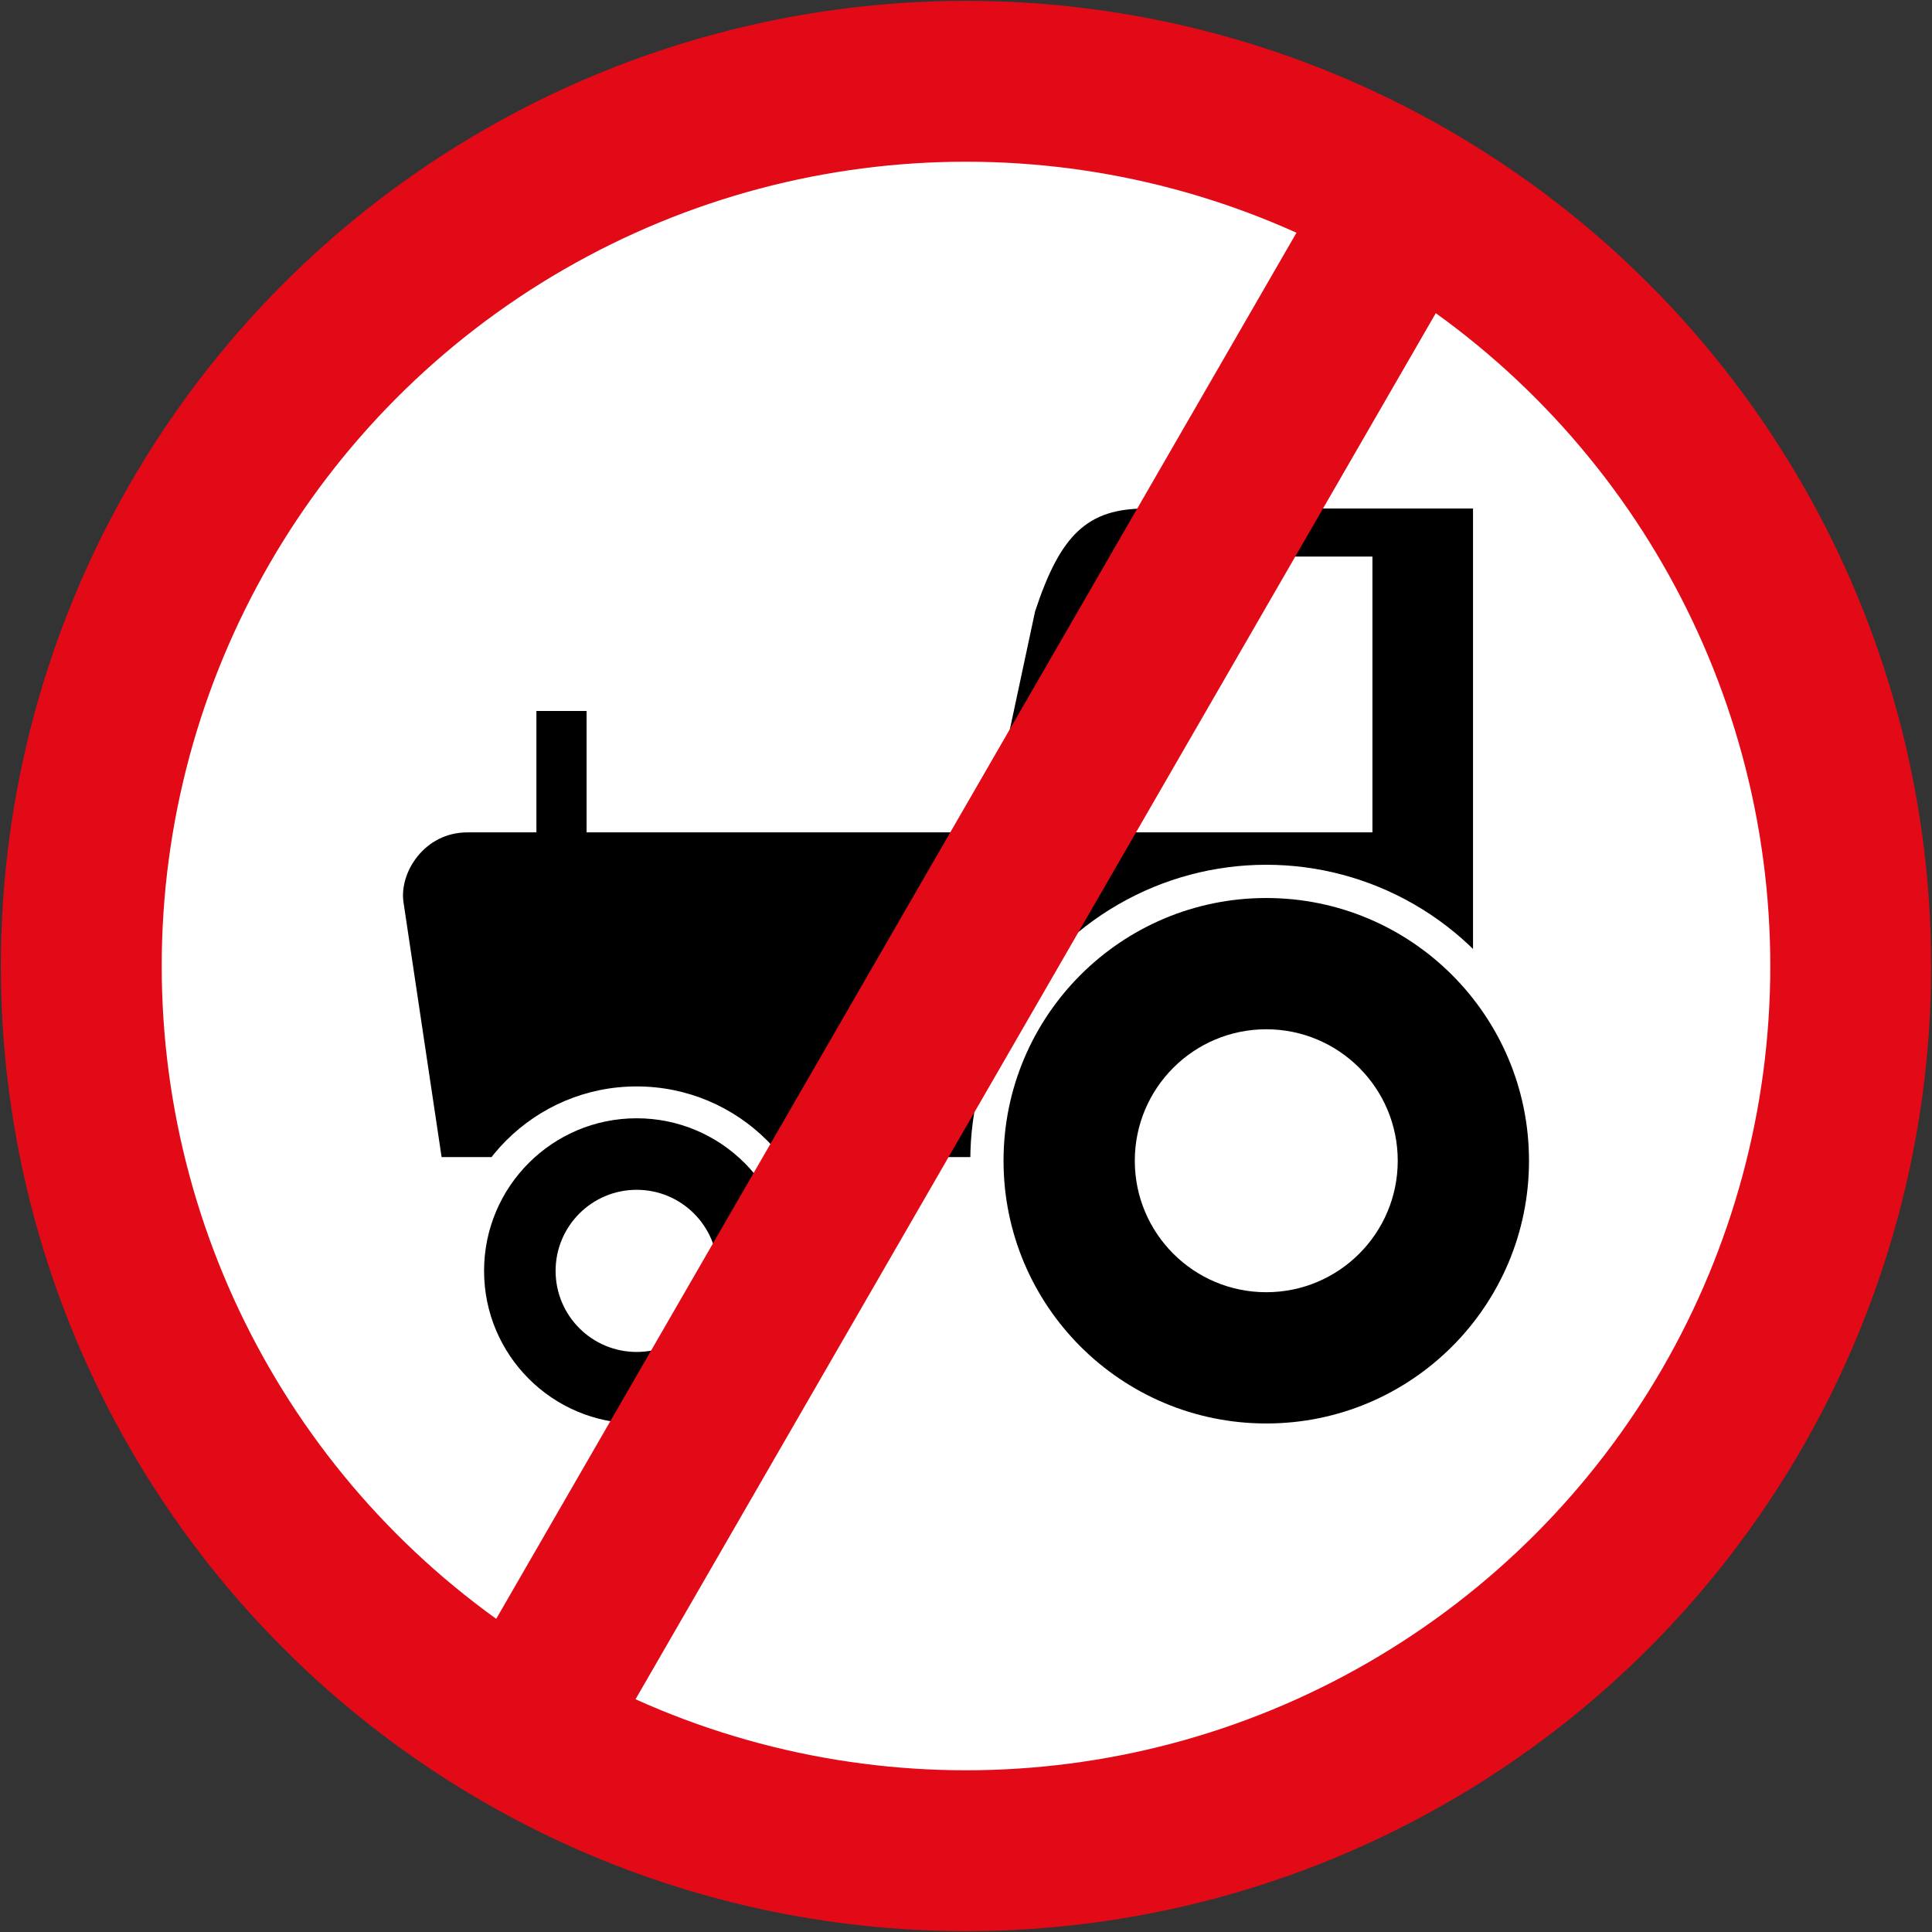
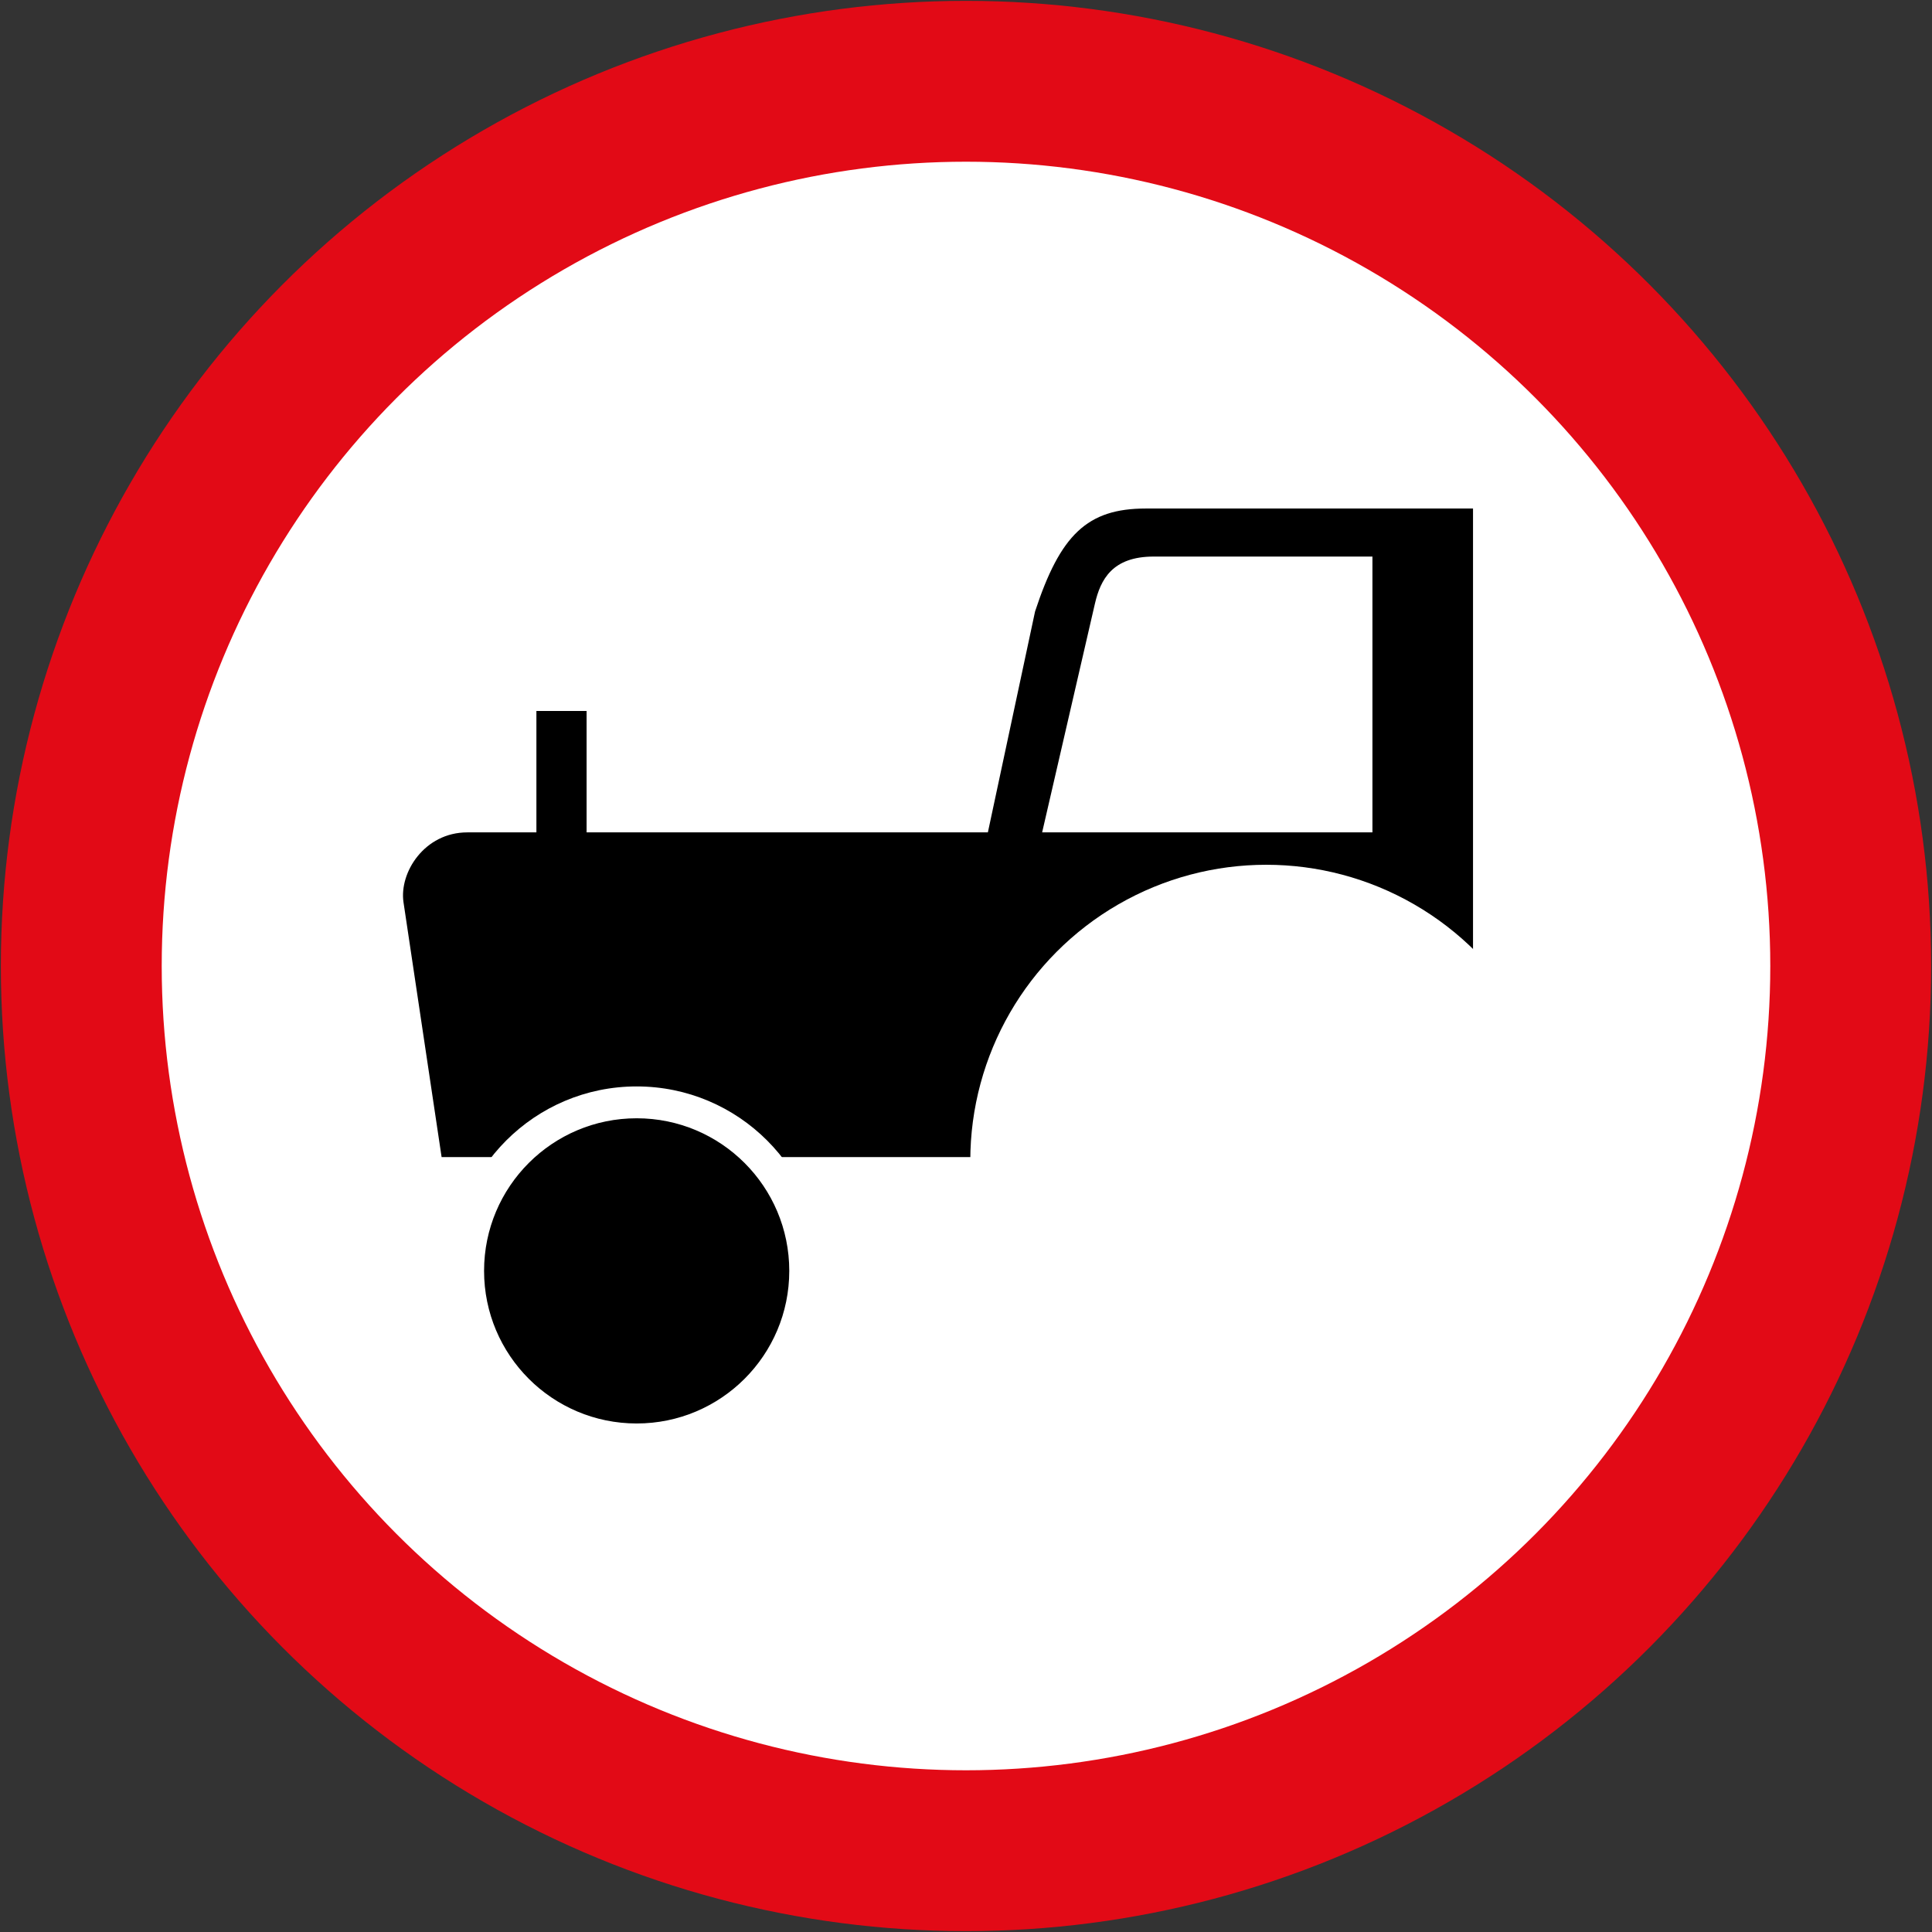
<svg xmlns="http://www.w3.org/2000/svg" width="900.8" height="900.8">
  <rect width="100%" height="100%" fill="#333333" stroke="none" />
  <g transform="translate(0 -151.562)">
    <circle style="fill:#e20a16;fill-opacity:1;stroke:none;stroke-width:8.05;stroke-miterlimit:4;stroke-dasharray:none;stroke-opacity:1" cx="450.4" cy="601.962" r="450" />
    <circle cy="601.962" cx="450.4" style="fill:#fff;fill-opacity:1;stroke:none;stroke-width:8.05;stroke-miterlimit:4;stroke-dasharray:none;stroke-opacity:1" r="375" />
    <path style="fill:#000;fill-opacity:1;stroke:none;stroke-width:8.05;stroke-miterlimit:4;stroke-dasharray:none;stroke-opacity:1" d="M686.8 388.662v302.4H205.9l-17.766-118.8c-2.07-13.847 9.729-32.6 29.766-32.6h32.2v-56.6h23.4v56.6h187.1l22-103c11.74-35.7 24.294-48 51.6-48z" />
    <path style="fill:#fff;fill-opacity:1;stroke:none;stroke-width:8.05;stroke-miterlimit:4;stroke-dasharray:none;stroke-opacity:1" d="M537.9 411.062h102v128.6h-154l24.6-106.6c2.613-11.323 8.14-22 27.4-22z" />
    <circle r="86" cy="744.112" cx="296.85" style="fill:#fff;fill-opacity:1;stroke:none;stroke-width:8.05;stroke-miterlimit:4;stroke-dasharray:none;stroke-opacity:1" />
    <circle r="138" cy="692.762" cx="590.4" style="fill:#fff;fill-opacity:1;stroke:none;stroke-width:8.05;stroke-miterlimit:4;stroke-dasharray:none;stroke-opacity:1" />
    <circle style="fill:#000;fill-opacity:1;stroke:none;stroke-width:8.05;stroke-miterlimit:4;stroke-dasharray:none;stroke-opacity:1" cx="296.85" cy="744.112" r="71.15" />
-     <circle cy="744.112" cx="296.85" style="fill:#fff;fill-opacity:1;stroke:none;stroke-width:8.05;stroke-miterlimit:4;stroke-dasharray:none;stroke-opacity:1" r="37.8" />
-     <circle style="fill:#000;fill-opacity:1;stroke:none;stroke-width:8.05;stroke-miterlimit:4;stroke-dasharray:none;stroke-opacity:1" cx="590.4" cy="692.762" r="122.5" />
-     <circle r="61.3" style="fill:#fff;fill-opacity:1;stroke:none;stroke-width:8.05;stroke-miterlimit:4;stroke-dasharray:none;stroke-opacity:1" cx="590.4" cy="692.762" />
-     <path style="fill:#e20a16;fill-opacity:1;stroke:none;stroke-width:8.05;stroke-miterlimit:4;stroke-dasharray:none;stroke-opacity:1" transform="rotate(30)" d="M653.539-133.886h75v860h-75z" />
  </g>
</svg>